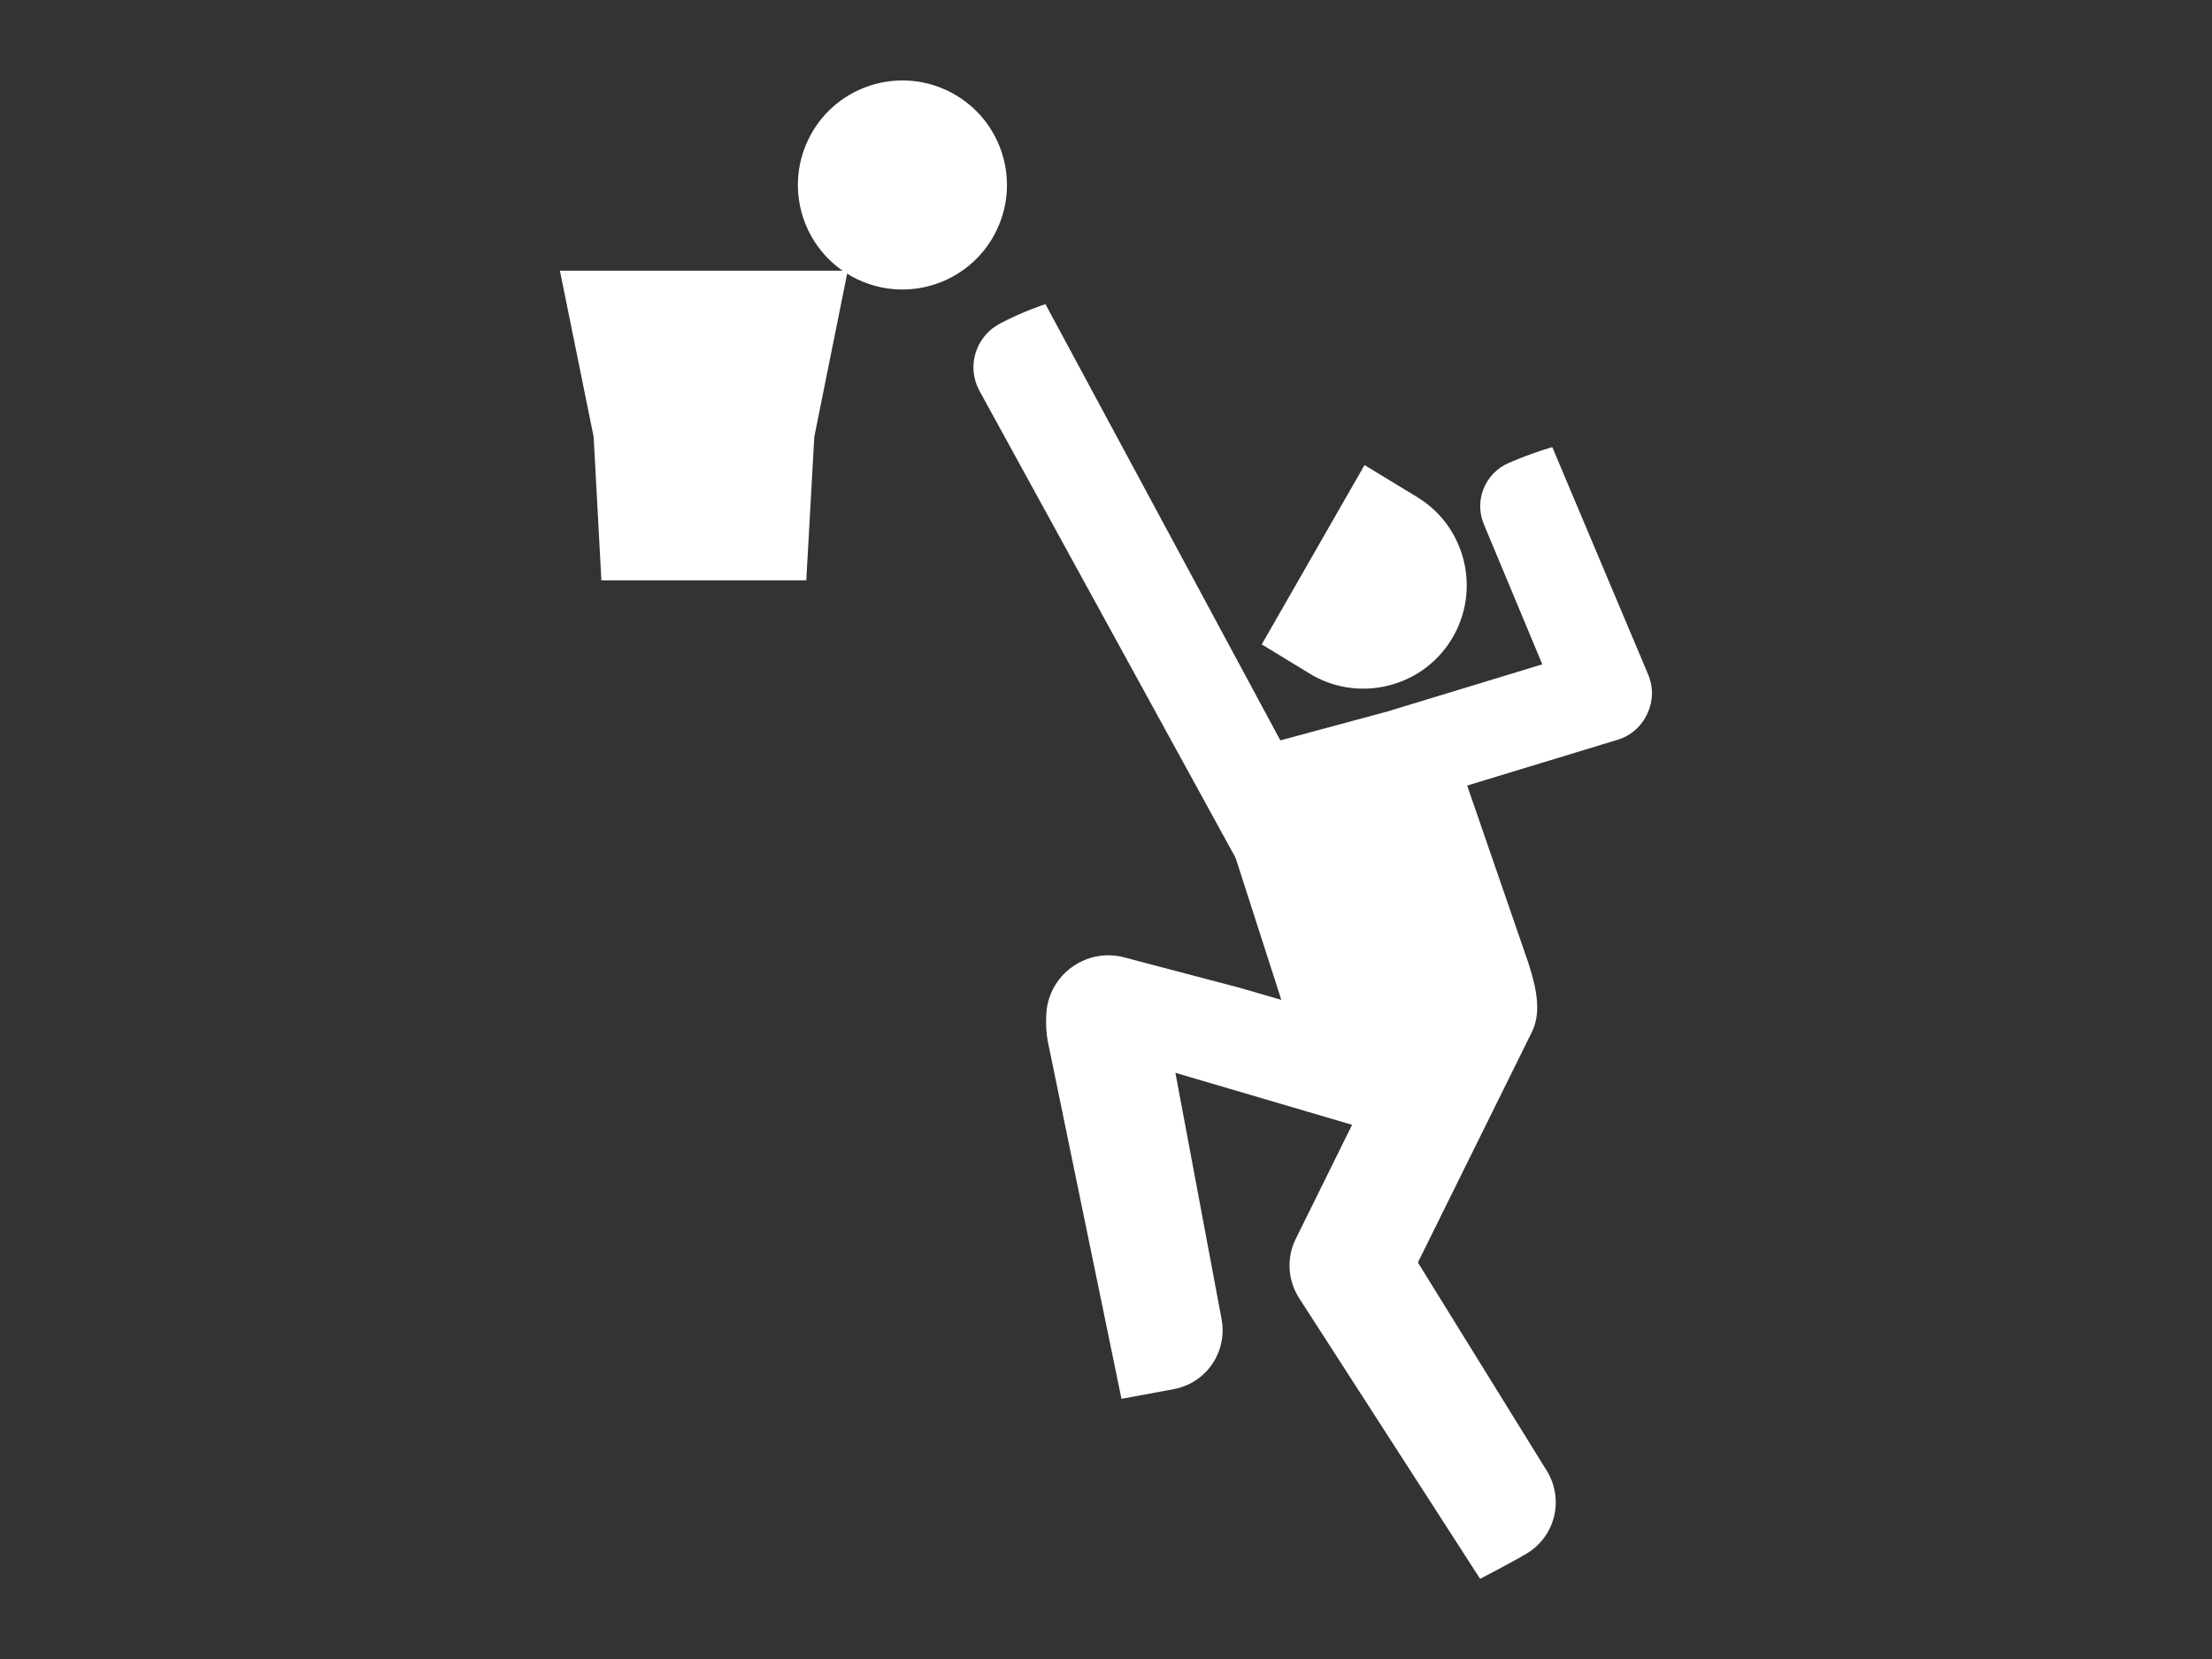
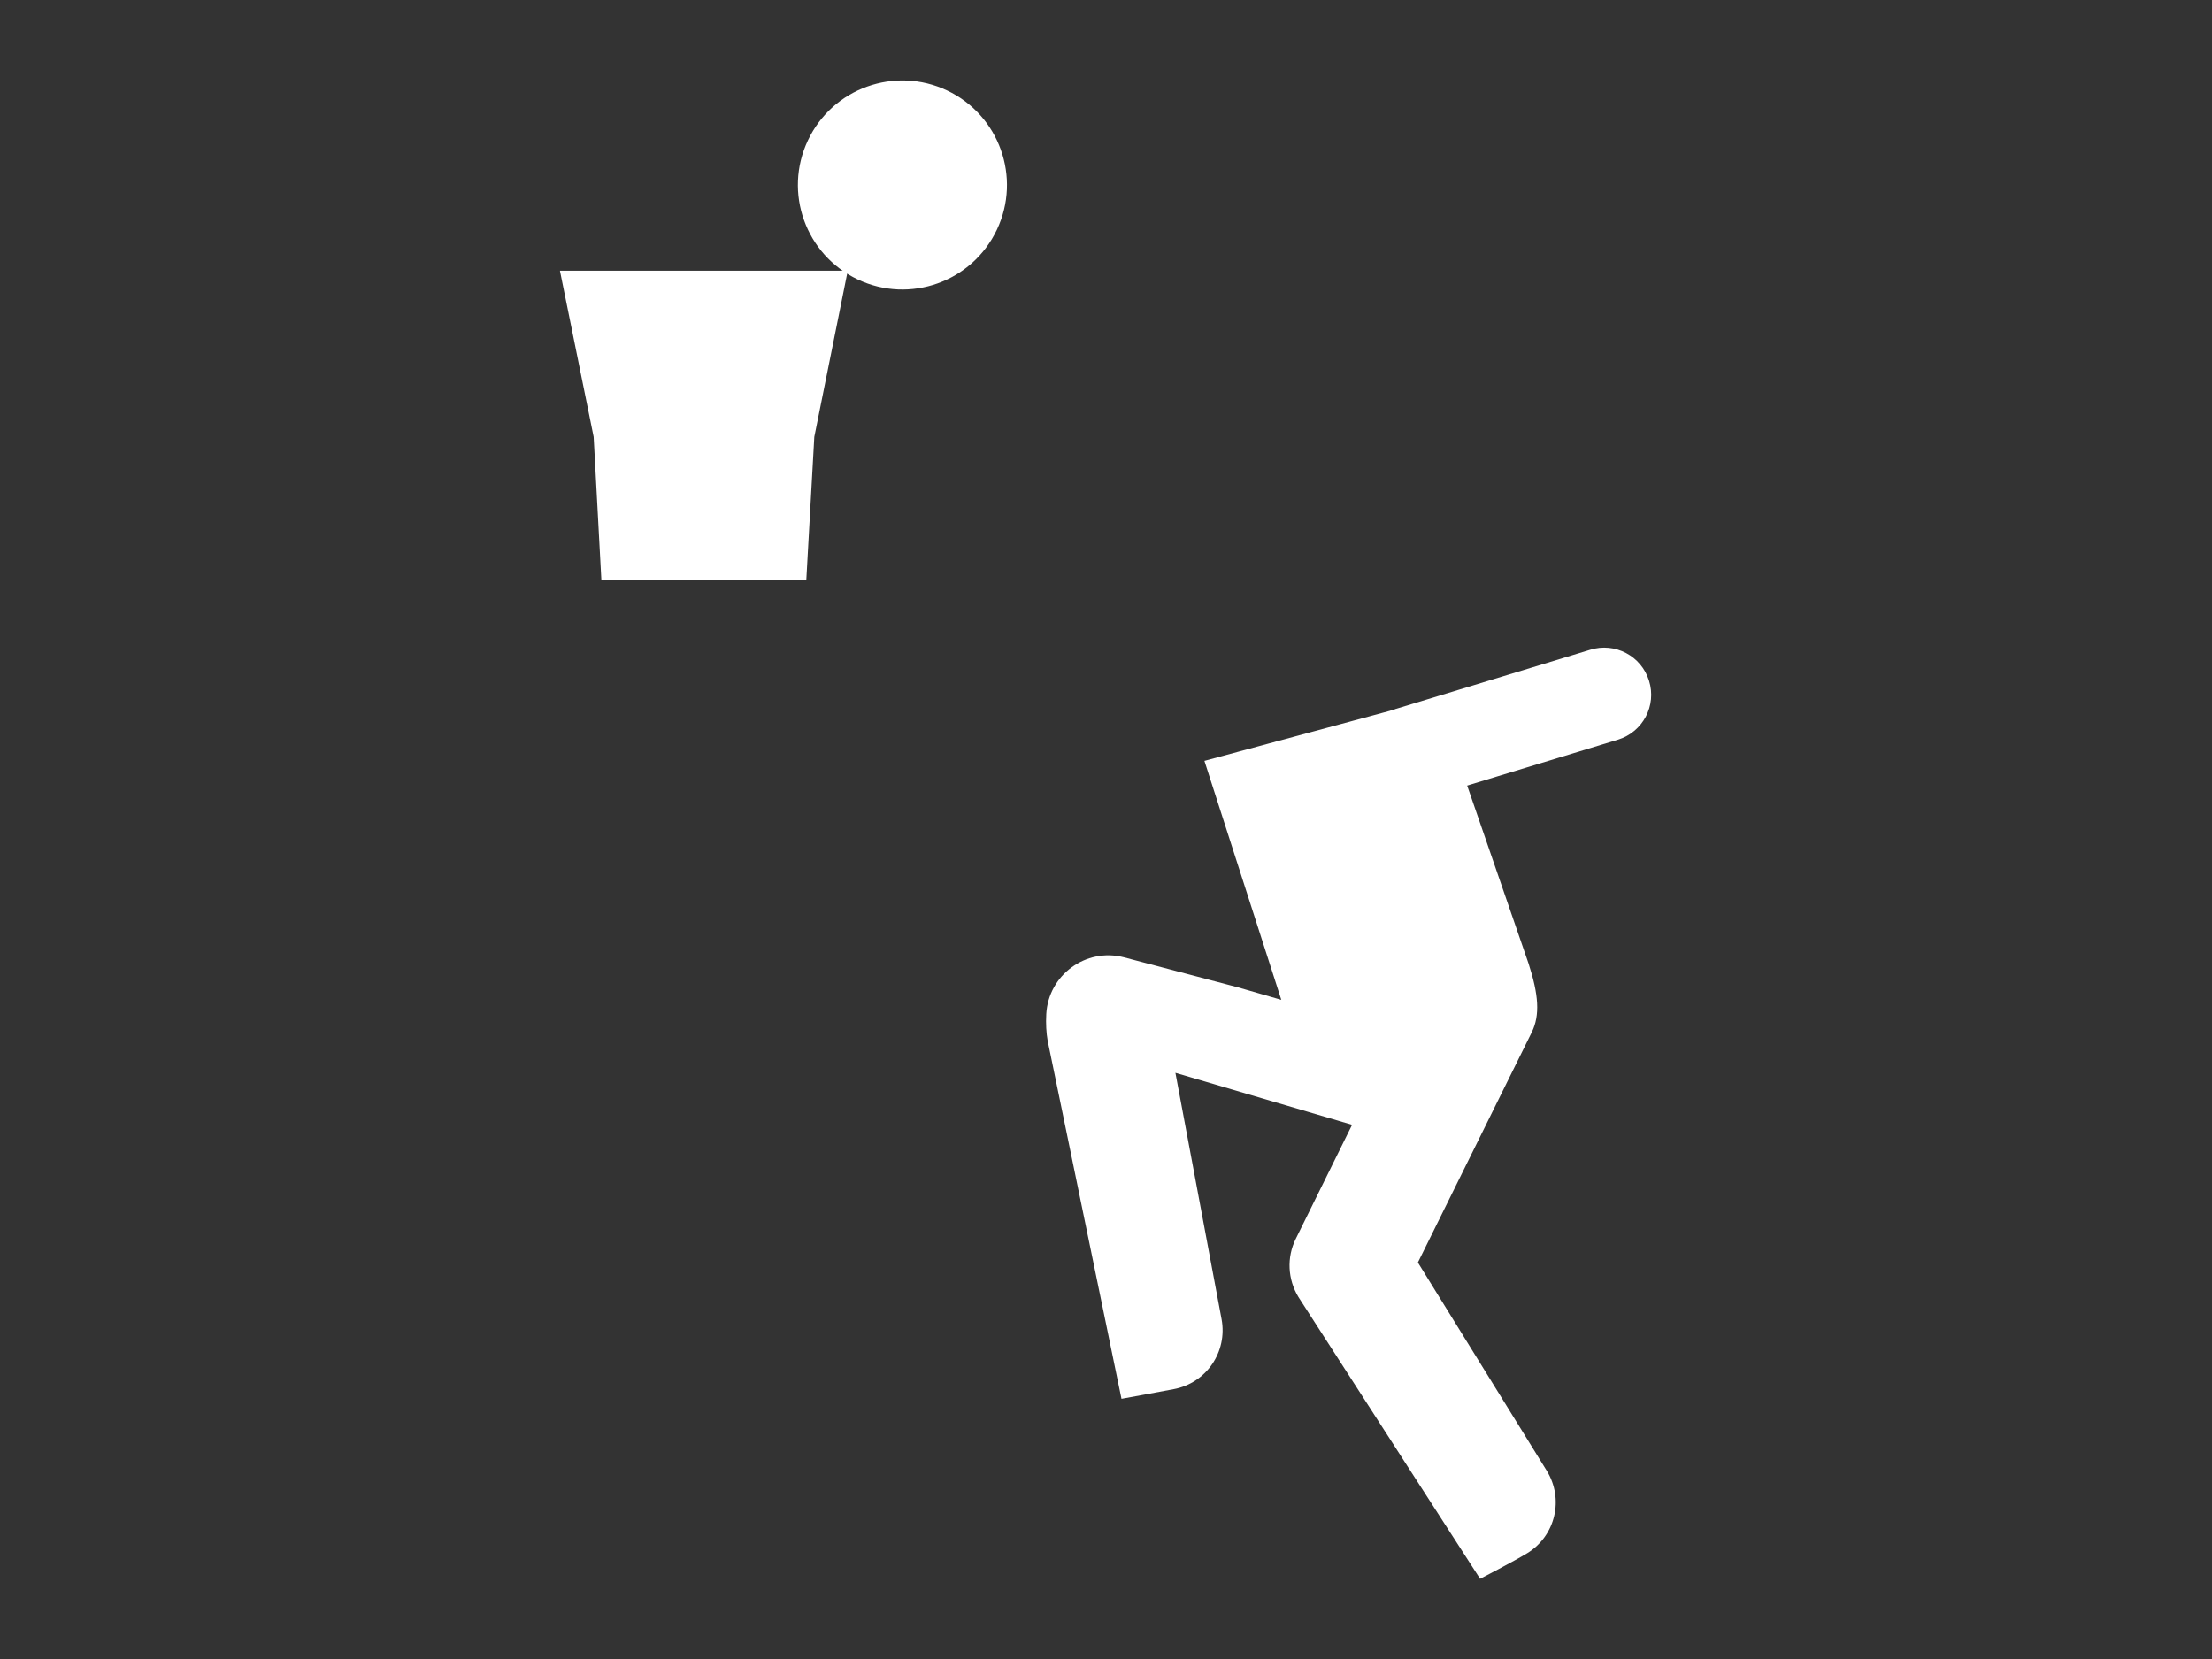
<svg xmlns="http://www.w3.org/2000/svg" id="Layer_1" version="1.1" viewBox="0 0 800 600">
  <rect x="0" y="0" width="800" height="600" fill="#333333" stroke="none" />
  <defs>
    <style>
      .st0 {
        fill-rule: evenodd;
      }

      .st0, .st1 {
        fill: #fff;
      }
    </style>
  </defs>
-   <path class="st1" d="M456.3,233.1l37.2-64.9,19.4,11.8c17.5,10.9,22.8,34,11.9,51.5-10.9,17.5-34.1,22.8-51.5,11.9l-16.9-10.3Z" />
  <polygon class="st0" points="291.6 209.9 217.5 209.9 214.7 158 202.5 97.9 306.6 97.9 294.5 158 291.6 209.9" />
  <path class="st1" d="M435.5,275.2l68.2-18.4c9.9-2.7,20.1,3.2,22.8,13.1.4,1.3.5,2.7.6,4l25.7,74.5c3.7,11.4,4.2,18.7,1.2,24.9l-14.2,28.7-27,54.6,46.6,75.3c6.3,10.2,3.2,23.5-7,29.8-5.1,3.1-17.1,9.3-17.1,9.3l-65.7-101.9c-3.9-6.4-4.3-14.3-1-21l20.4-41.3-63.9-18.8,16.7,89.1c2.2,11.8-5.5,23.1-17.3,25.3-3,.6-18.9,3.5-18.9,3.5l-26.7-129.5c-.5-2.8-.7-6.2-.5-9.7.8-14.1,14.3-24,28-20.5l41.4,10.9,15.6,4.5-27.8-86.4Z" />
  <circle class="st1" cx="326.4" cy="66.9" r="37.8" transform="translate(126.4 333.4) rotate(-64.7)" />
-   <path class="st1" d="M458.4,302.6h0c8.8-4.6,15.2-14.9,10.7-23.6l-91-169s-7.7,2.4-16.4,7h0c-8.8,4.6-12.2,15.4-7.6,24.1l94,171.4c4.6,8.8,1.5-5.3,10.3-9.8Z" />
  <path class="st1" d="M493.9,277.6h0c2.8,9,12.3,14,21.3,11.2l70-21.3c9-2.8,14-12.3,11.2-21.3h0c-2.8-9-12.3-14-21.3-11.2l-70,21.3c-9,2.8-14,12.3-11.2,21.3Z" />
-   <path class="st1" d="M587.1,266.3h0c8.6-3.7,12.7-13.6,9-22.3l-34.7-82.3s-7.1,2-15.7,5.7h0c-8.6,3.7-12.7,13.6-9,22.3l28.2,67.6c3.7,8.6,13.6,12.7,22.3,9Z" />
</svg>